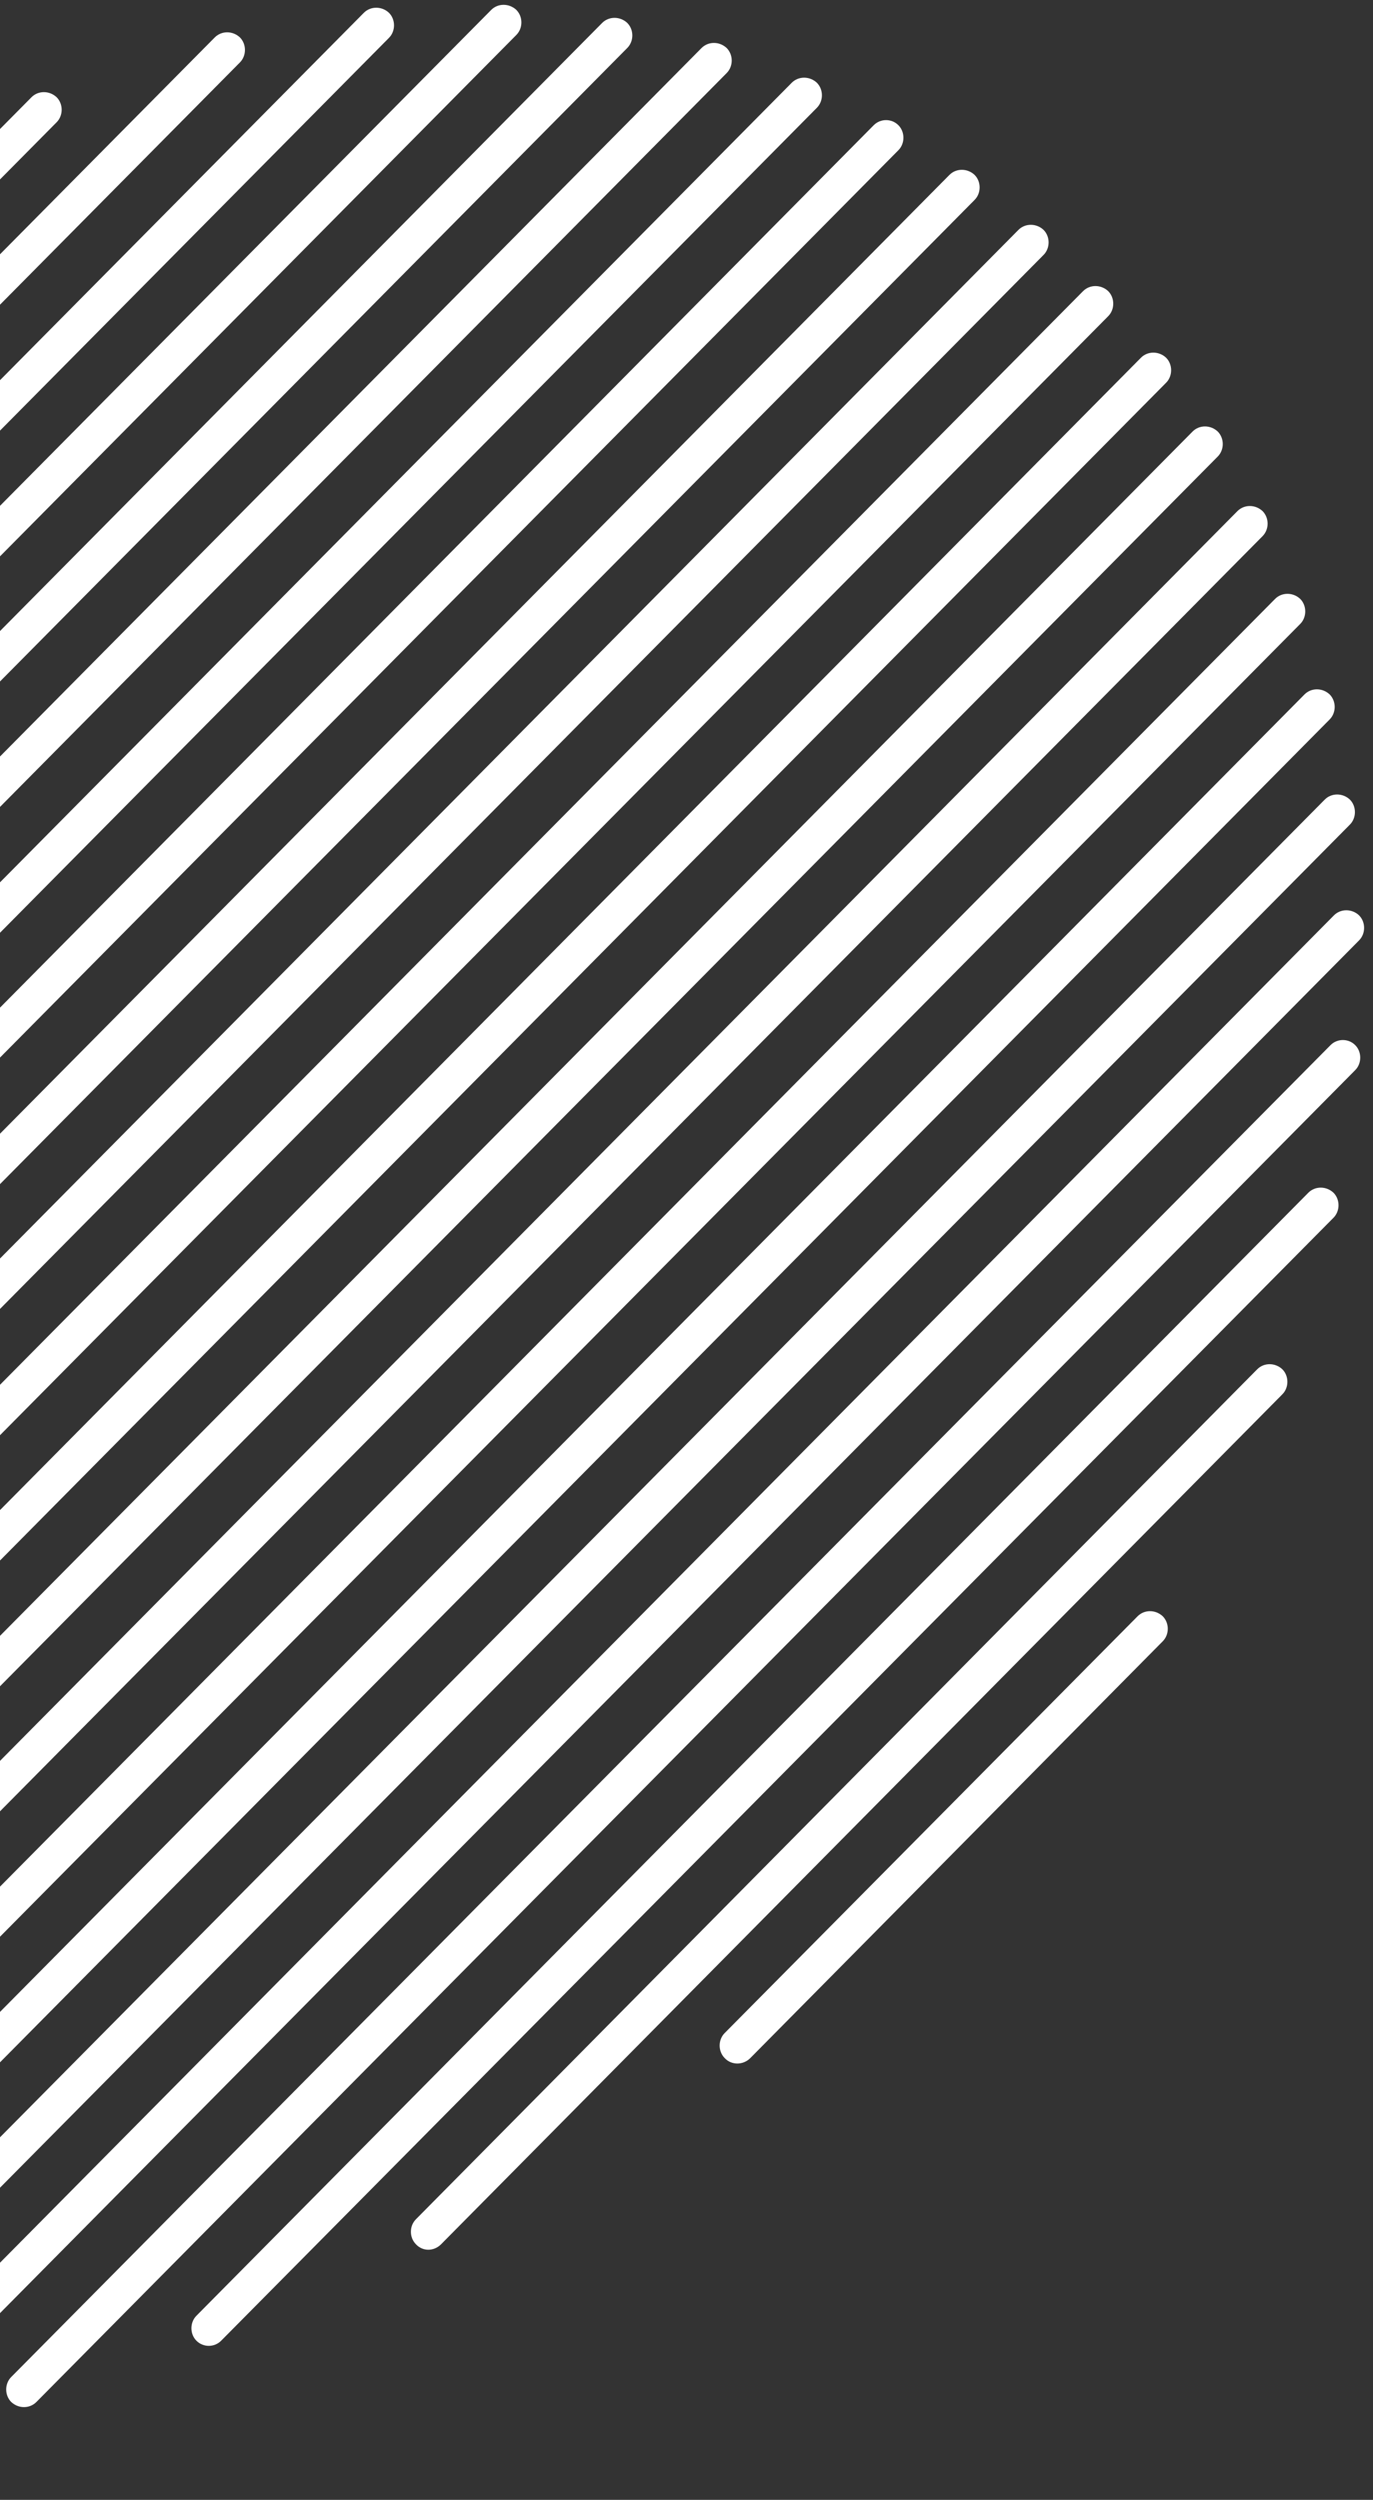
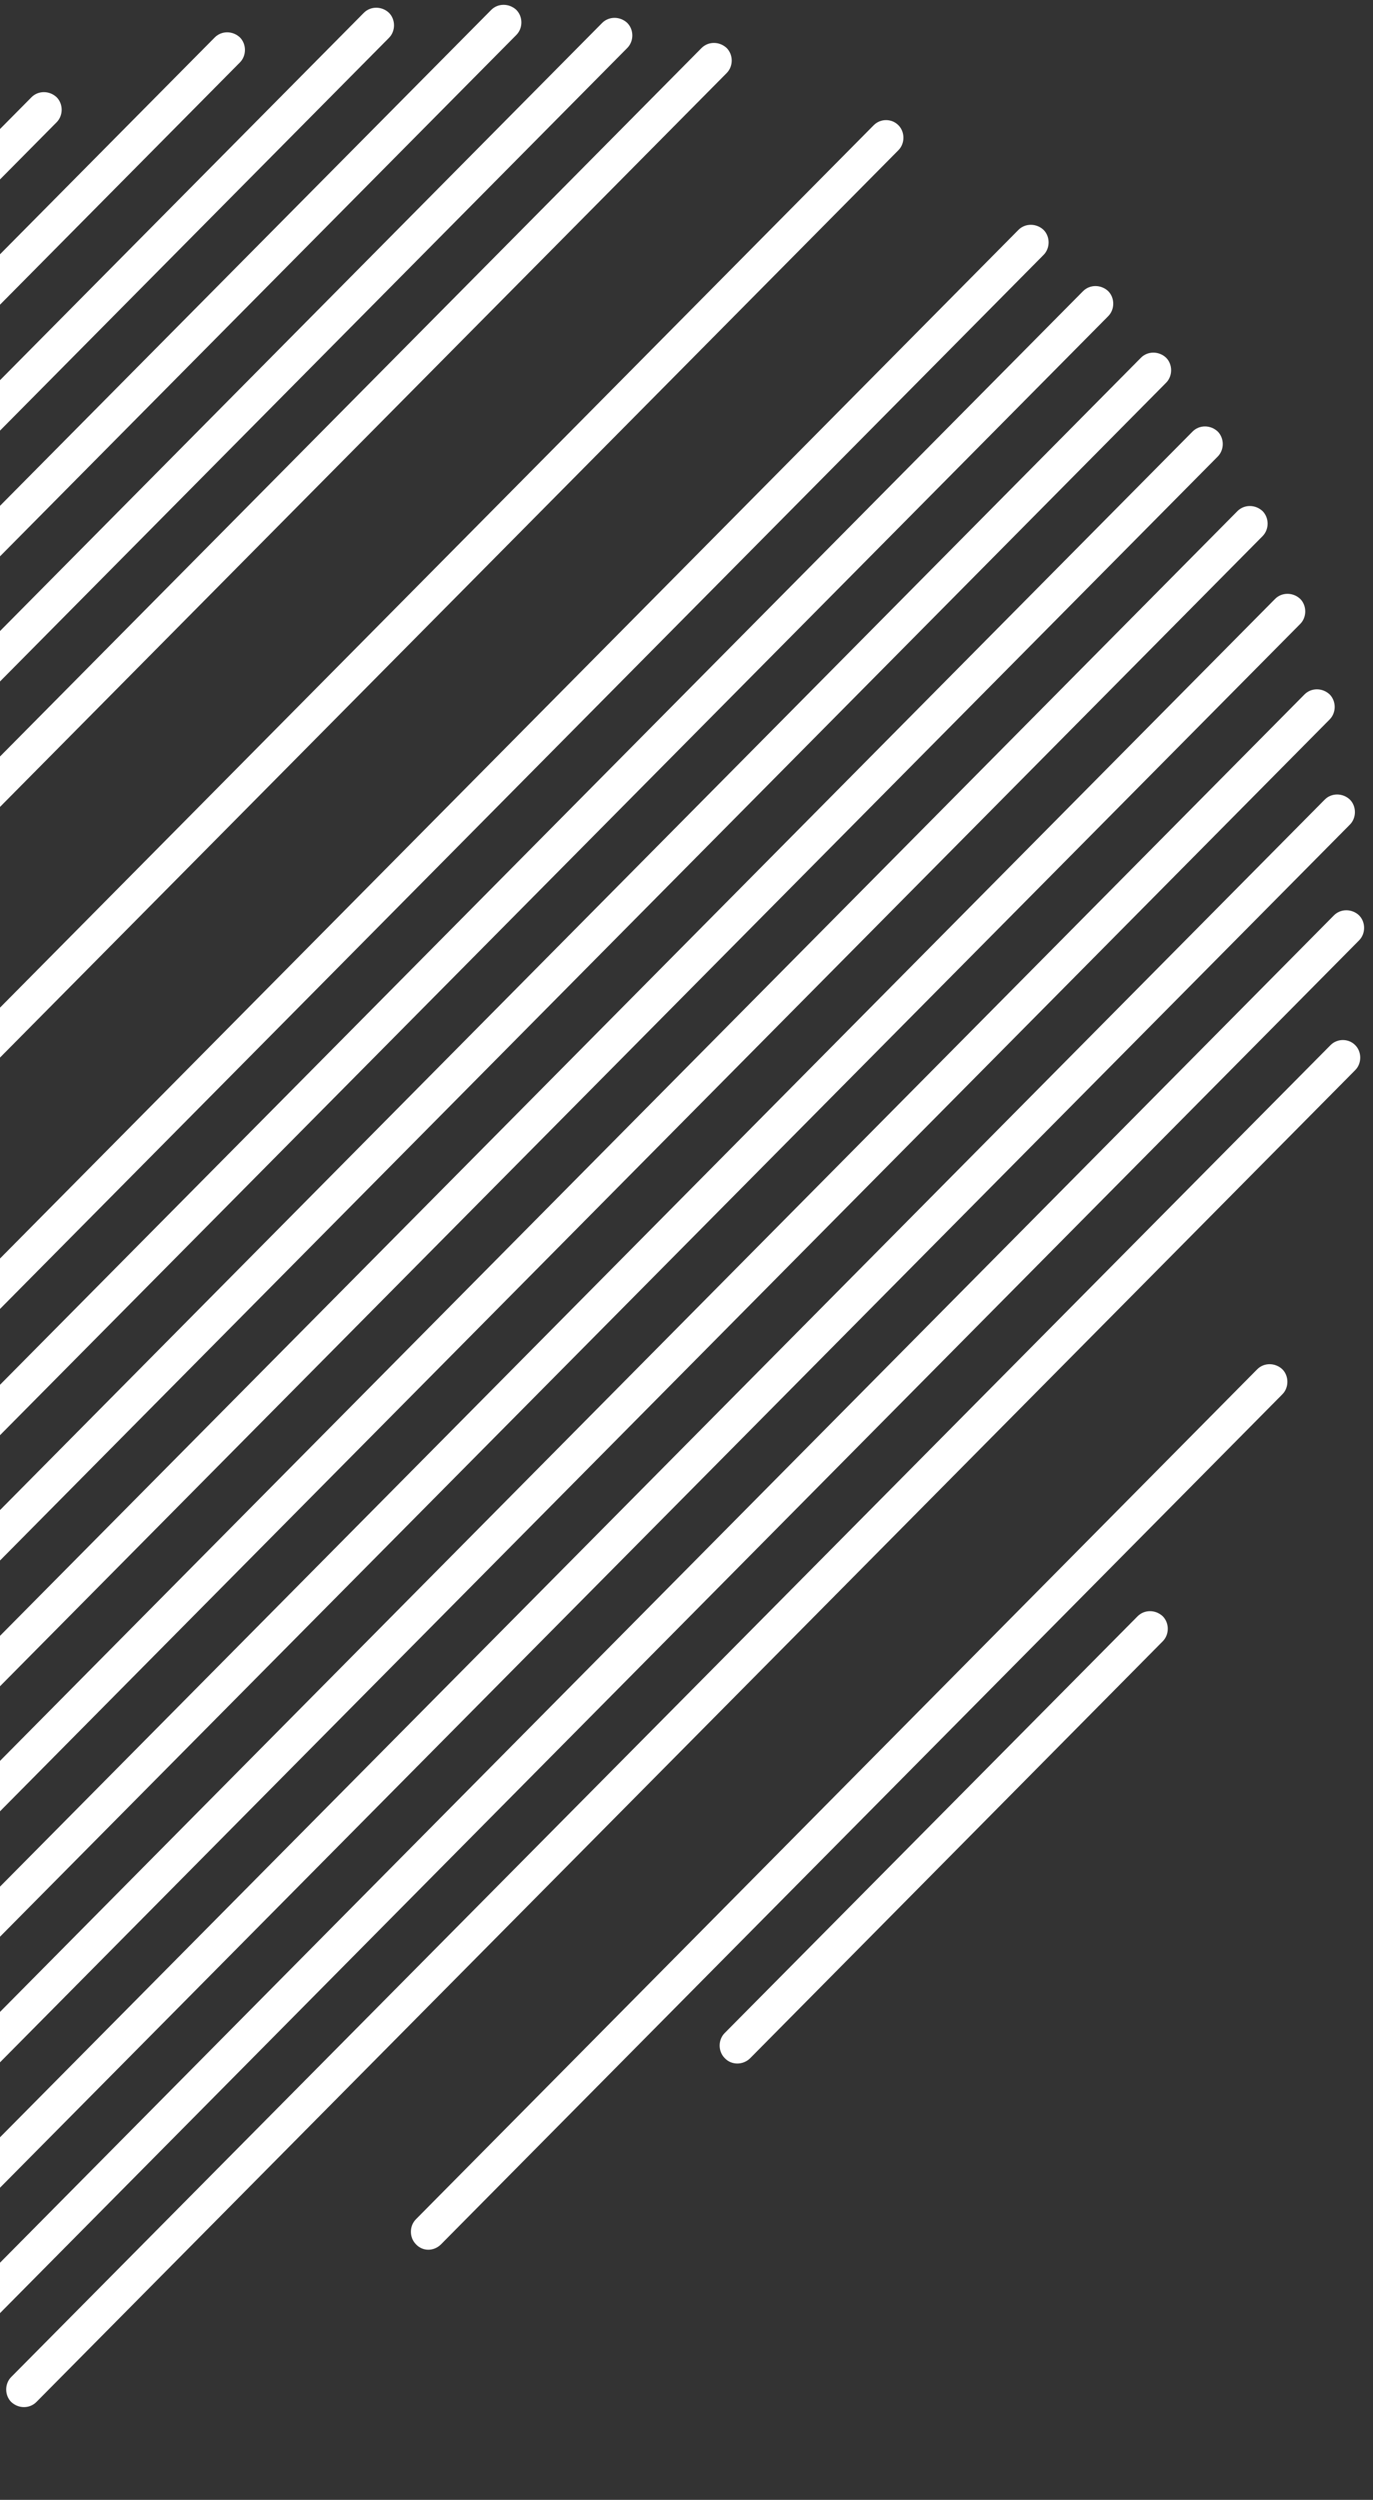
<svg xmlns="http://www.w3.org/2000/svg" width="145" height="264" viewBox="0 0 145 264" fill="none">
  <rect x="0" y="0" width="145" height="264" fill="#333333" stroke="none" />
  <path d="M76.536 217.349C75.823 216.636 75.823 215.413 76.536 214.7L120.143 170.685C120.856 169.972 122.028 169.972 122.792 170.685C123.505 171.398 123.505 172.621 122.792 173.334L79.236 217.349C78.472 218.113 77.249 218.113 76.536 217.349Z" fill="white" />
  <path d="M43.93 237.013C43.217 236.3 43.217 235.077 43.93 234.364L132.775 144.602C133.488 143.889 134.66 143.889 135.424 144.602C136.137 145.315 136.137 146.538 135.424 147.251L46.579 237.013C45.815 237.777 44.643 237.777 43.93 237.013Z" fill="white" />
-   <path d="M20.75 247.201C20.037 246.488 20.037 245.266 20.75 244.552L138.174 125.957C138.888 125.243 140.059 125.243 140.824 125.957C141.537 126.67 141.537 127.892 140.824 128.606L23.349 247.201C22.635 247.915 21.463 247.915 20.75 247.201Z" fill="white" />
  <path d="M1.19 253.671C0.476 252.958 0.476 251.735 1.19 251.022L140.519 110.368C141.233 109.655 142.404 109.655 143.117 110.368C143.831 111.081 143.831 112.304 143.117 113.017L3.839 253.671C3.126 254.384 1.954 254.384 1.19 253.671Z" fill="white" />
  <path d="M-16.181 257.951C-16.894 257.238 -16.894 256.015 -16.181 255.302L140.877 96.665C141.59 95.952 142.762 95.952 143.526 96.665C144.239 97.378 144.239 98.601 143.526 99.314L-13.532 257.951C-14.296 258.715 -15.468 258.715 -16.181 257.951Z" fill="white" />
  <path d="M-32.077 260.753C-32.791 260.04 -32.791 258.817 -32.077 258.104L139.907 84.439C140.62 83.725 141.792 83.725 142.556 84.439C143.269 85.152 143.269 86.374 142.556 87.088L-29.428 260.753C-30.192 261.517 -31.364 261.517 -32.077 260.753Z" fill="white" />
  <path d="M-46.848 262.434C-47.561 261.721 -47.561 260.498 -46.848 259.785L137.77 73.333C138.483 72.619 139.655 72.619 140.419 73.333C141.132 74.046 141.132 75.269 140.419 75.982L-44.199 262.434C-44.963 263.198 -46.135 263.198 -46.848 262.434Z" fill="white" />
  <path d="M-60.756 263.249C-61.469 262.536 -61.469 261.313 -60.756 260.6L134.662 63.246C135.375 62.533 136.547 62.533 137.311 63.246C138.024 63.959 138.024 65.182 137.311 65.895L-58.158 263.249C-58.871 263.962 -60.043 263.962 -60.756 263.249Z" fill="white" />
  <path d="M-73.953 263.3C-74.666 262.587 -74.666 261.364 -73.953 260.651L130.686 53.974C131.399 53.261 132.571 53.261 133.335 53.974C134.048 54.688 134.048 55.91 133.335 56.623L-71.303 263.3C-72.068 264.064 -73.239 264.064 -73.953 263.3Z" fill="white" />
  <path d="M-86.534 262.79C-87.247 262.077 -87.247 260.854 -86.534 260.141L125.95 45.569C126.663 44.855 127.835 44.855 128.599 45.569C129.312 46.282 129.312 47.504 128.599 48.218L-83.885 262.79C-84.649 263.503 -85.821 263.503 -86.534 262.79Z" fill="white" />
  <path d="M-98.609 261.72C-99.322 261.007 -99.322 259.784 -98.609 259.071L120.498 37.774C121.211 37.06 122.383 37.06 123.147 37.774C123.86 38.487 123.86 39.71 123.147 40.423L-95.96 261.72C-96.724 262.433 -97.896 262.433 -98.609 261.72Z" fill="white" />
  <path d="M-110.225 260.193C-110.938 259.479 -110.938 258.257 -110.225 257.544L114.383 30.744C115.097 30.031 116.268 30.031 117.033 30.744C117.746 31.458 117.746 32.68 117.033 33.394L-107.576 260.193C-108.34 260.906 -109.512 260.906 -110.225 260.193Z" fill="white" />
  <path d="M-121.483 258.257C-122.197 257.544 -122.197 256.321 -121.483 255.608L107.557 24.275C108.271 23.562 109.442 23.562 110.206 24.275C110.92 24.988 110.92 26.211 110.206 26.924L-118.834 258.257C-119.547 258.97 -120.719 258.97 -121.483 258.257Z" fill="white" />
-   <path d="M-132.283 255.964C-132.996 255.251 -132.996 254.028 -132.283 253.315L100.273 18.467C100.986 17.754 102.158 17.754 102.922 18.467C103.635 19.18 103.635 20.403 102.922 21.116L-129.634 255.964C-130.398 256.677 -131.569 256.677 -132.283 255.964Z" fill="white" />
  <path d="M-142.827 253.315C-143.54 252.601 -143.54 251.379 -142.827 250.666L92.276 13.219C92.99 12.506 94.161 12.506 94.874 13.219C95.588 13.933 95.588 15.155 94.874 15.868L-140.229 253.315C-140.942 254.079 -142.113 254.079 -142.827 253.315Z" fill="white" />
-   <path d="M-153.065 250.411C-153.778 249.698 -153.778 248.476 -153.065 247.762L83.617 8.737C84.33 8.024 85.502 8.024 86.266 8.737C86.979 9.45 86.979 10.673 86.266 11.386L-150.416 250.411C-151.18 251.125 -152.352 251.125 -153.065 250.411Z" fill="white" />
  <path d="M-163.049 247.202C-163.762 246.489 -163.762 245.266 -163.049 244.553L74.091 5.069C74.805 4.356 75.976 4.356 76.74 5.069C77.454 5.783 77.454 7.005 76.74 7.718L-160.4 247.202C-161.113 247.966 -162.336 247.966 -163.049 247.202Z" fill="white" />
  <path d="M-172.782 243.788C-173.495 243.075 -173.495 241.852 -172.782 241.139L63.594 2.42C64.308 1.706 65.479 1.706 66.243 2.42C66.957 3.133 66.957 4.355 66.243 5.069L-170.133 243.788C-170.846 244.502 -172.018 244.502 -172.782 243.788Z" fill="white" />
  <path d="M-182.256 240.07C-182.97 239.357 -182.97 238.134 -182.256 237.421L51.879 1.044C52.592 0.331 53.764 0.331 54.528 1.044C55.241 1.758 55.241 2.98 54.528 3.693L-179.607 240.121C-180.32 240.834 -181.492 240.834 -182.256 240.07Z" fill="white" />
  <path d="M-191.53 236.198C-192.243 235.485 -192.243 234.263 -191.53 233.549L38.427 1.35C39.141 0.637 40.312 0.637 41.077 1.35C41.79 2.064 41.79 3.286 41.077 3.999L-188.881 236.198C-189.594 236.912 -190.817 236.912 -191.53 236.198Z" fill="white" />
  <path d="M-200.599 232.071C-201.312 231.358 -201.312 230.136 -200.599 229.422L22.685 3.948C23.398 3.235 24.57 3.235 25.334 3.948C26.047 4.661 26.047 5.884 25.334 6.597L-197.95 232.071C-198.663 232.836 -199.835 232.836 -200.599 232.071Z" fill="white" />
  <path d="M-209.41 227.741C-210.123 227.028 -210.123 225.805 -209.41 225.092L3.329 10.265C4.042 9.552 5.214 9.552 5.978 10.265C6.691 10.978 6.691 12.201 5.978 12.914L-206.761 227.741C-207.525 228.505 -208.697 228.505 -209.41 227.741Z" fill="white" />
</svg>